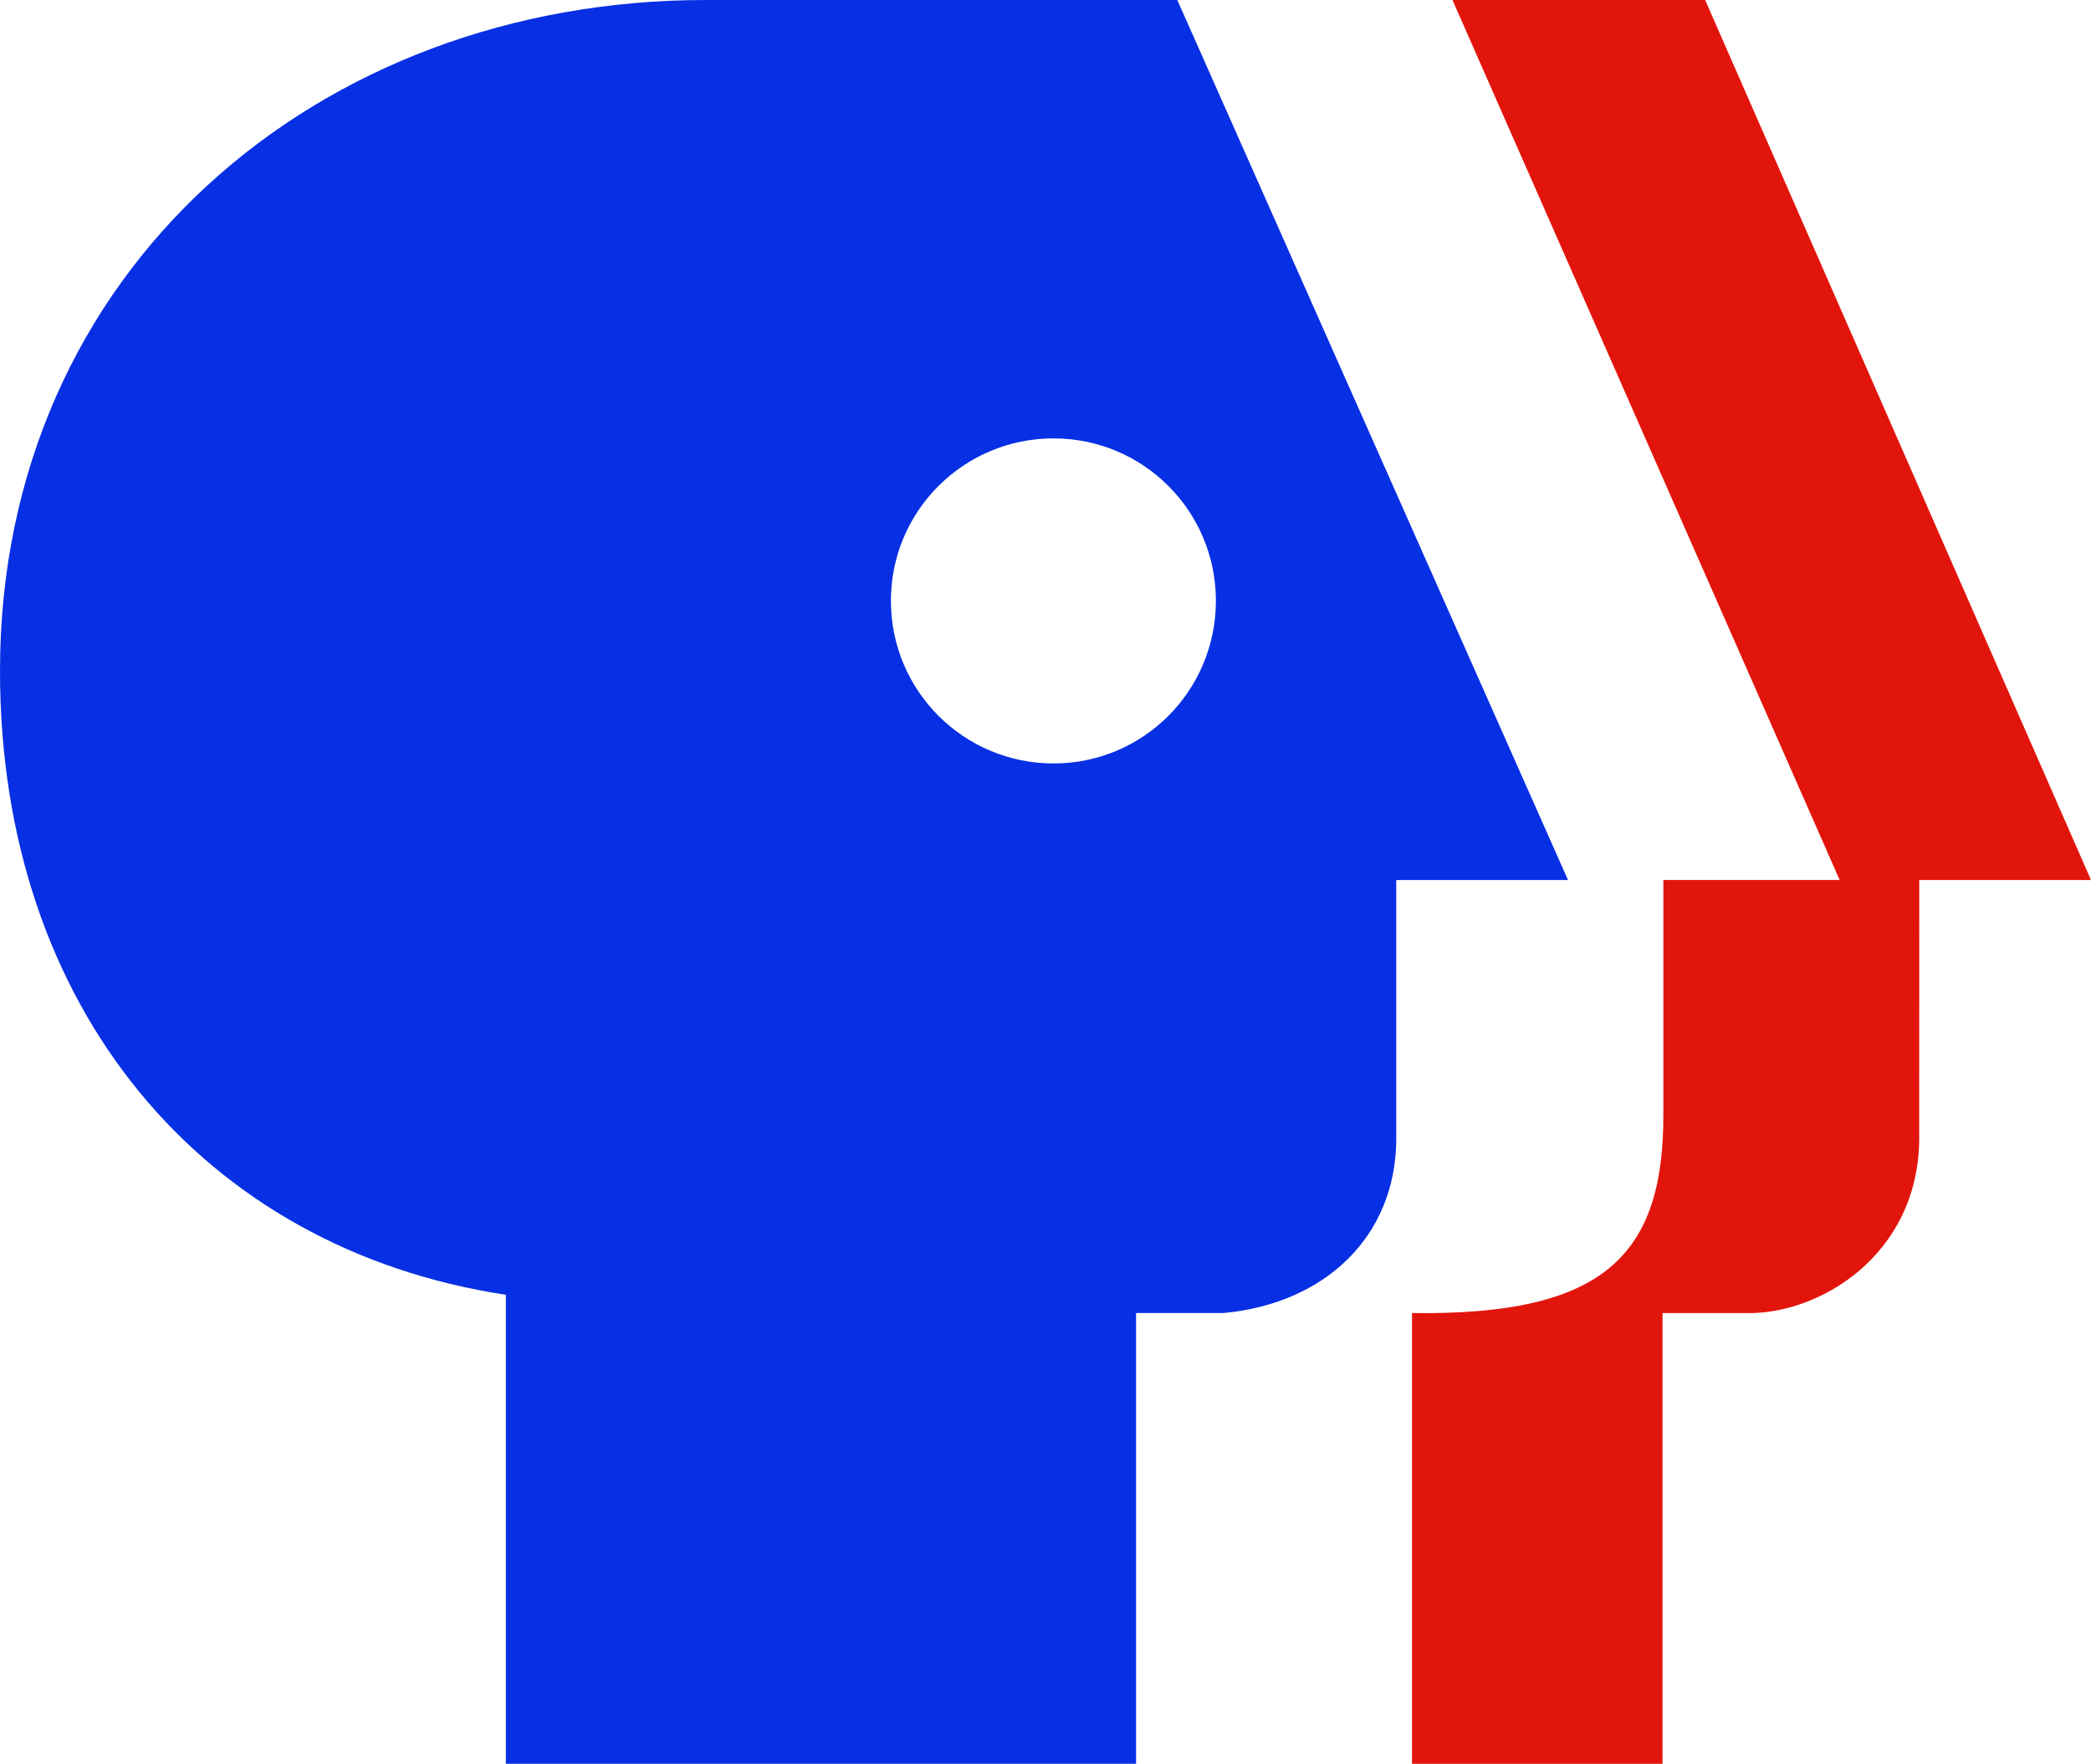
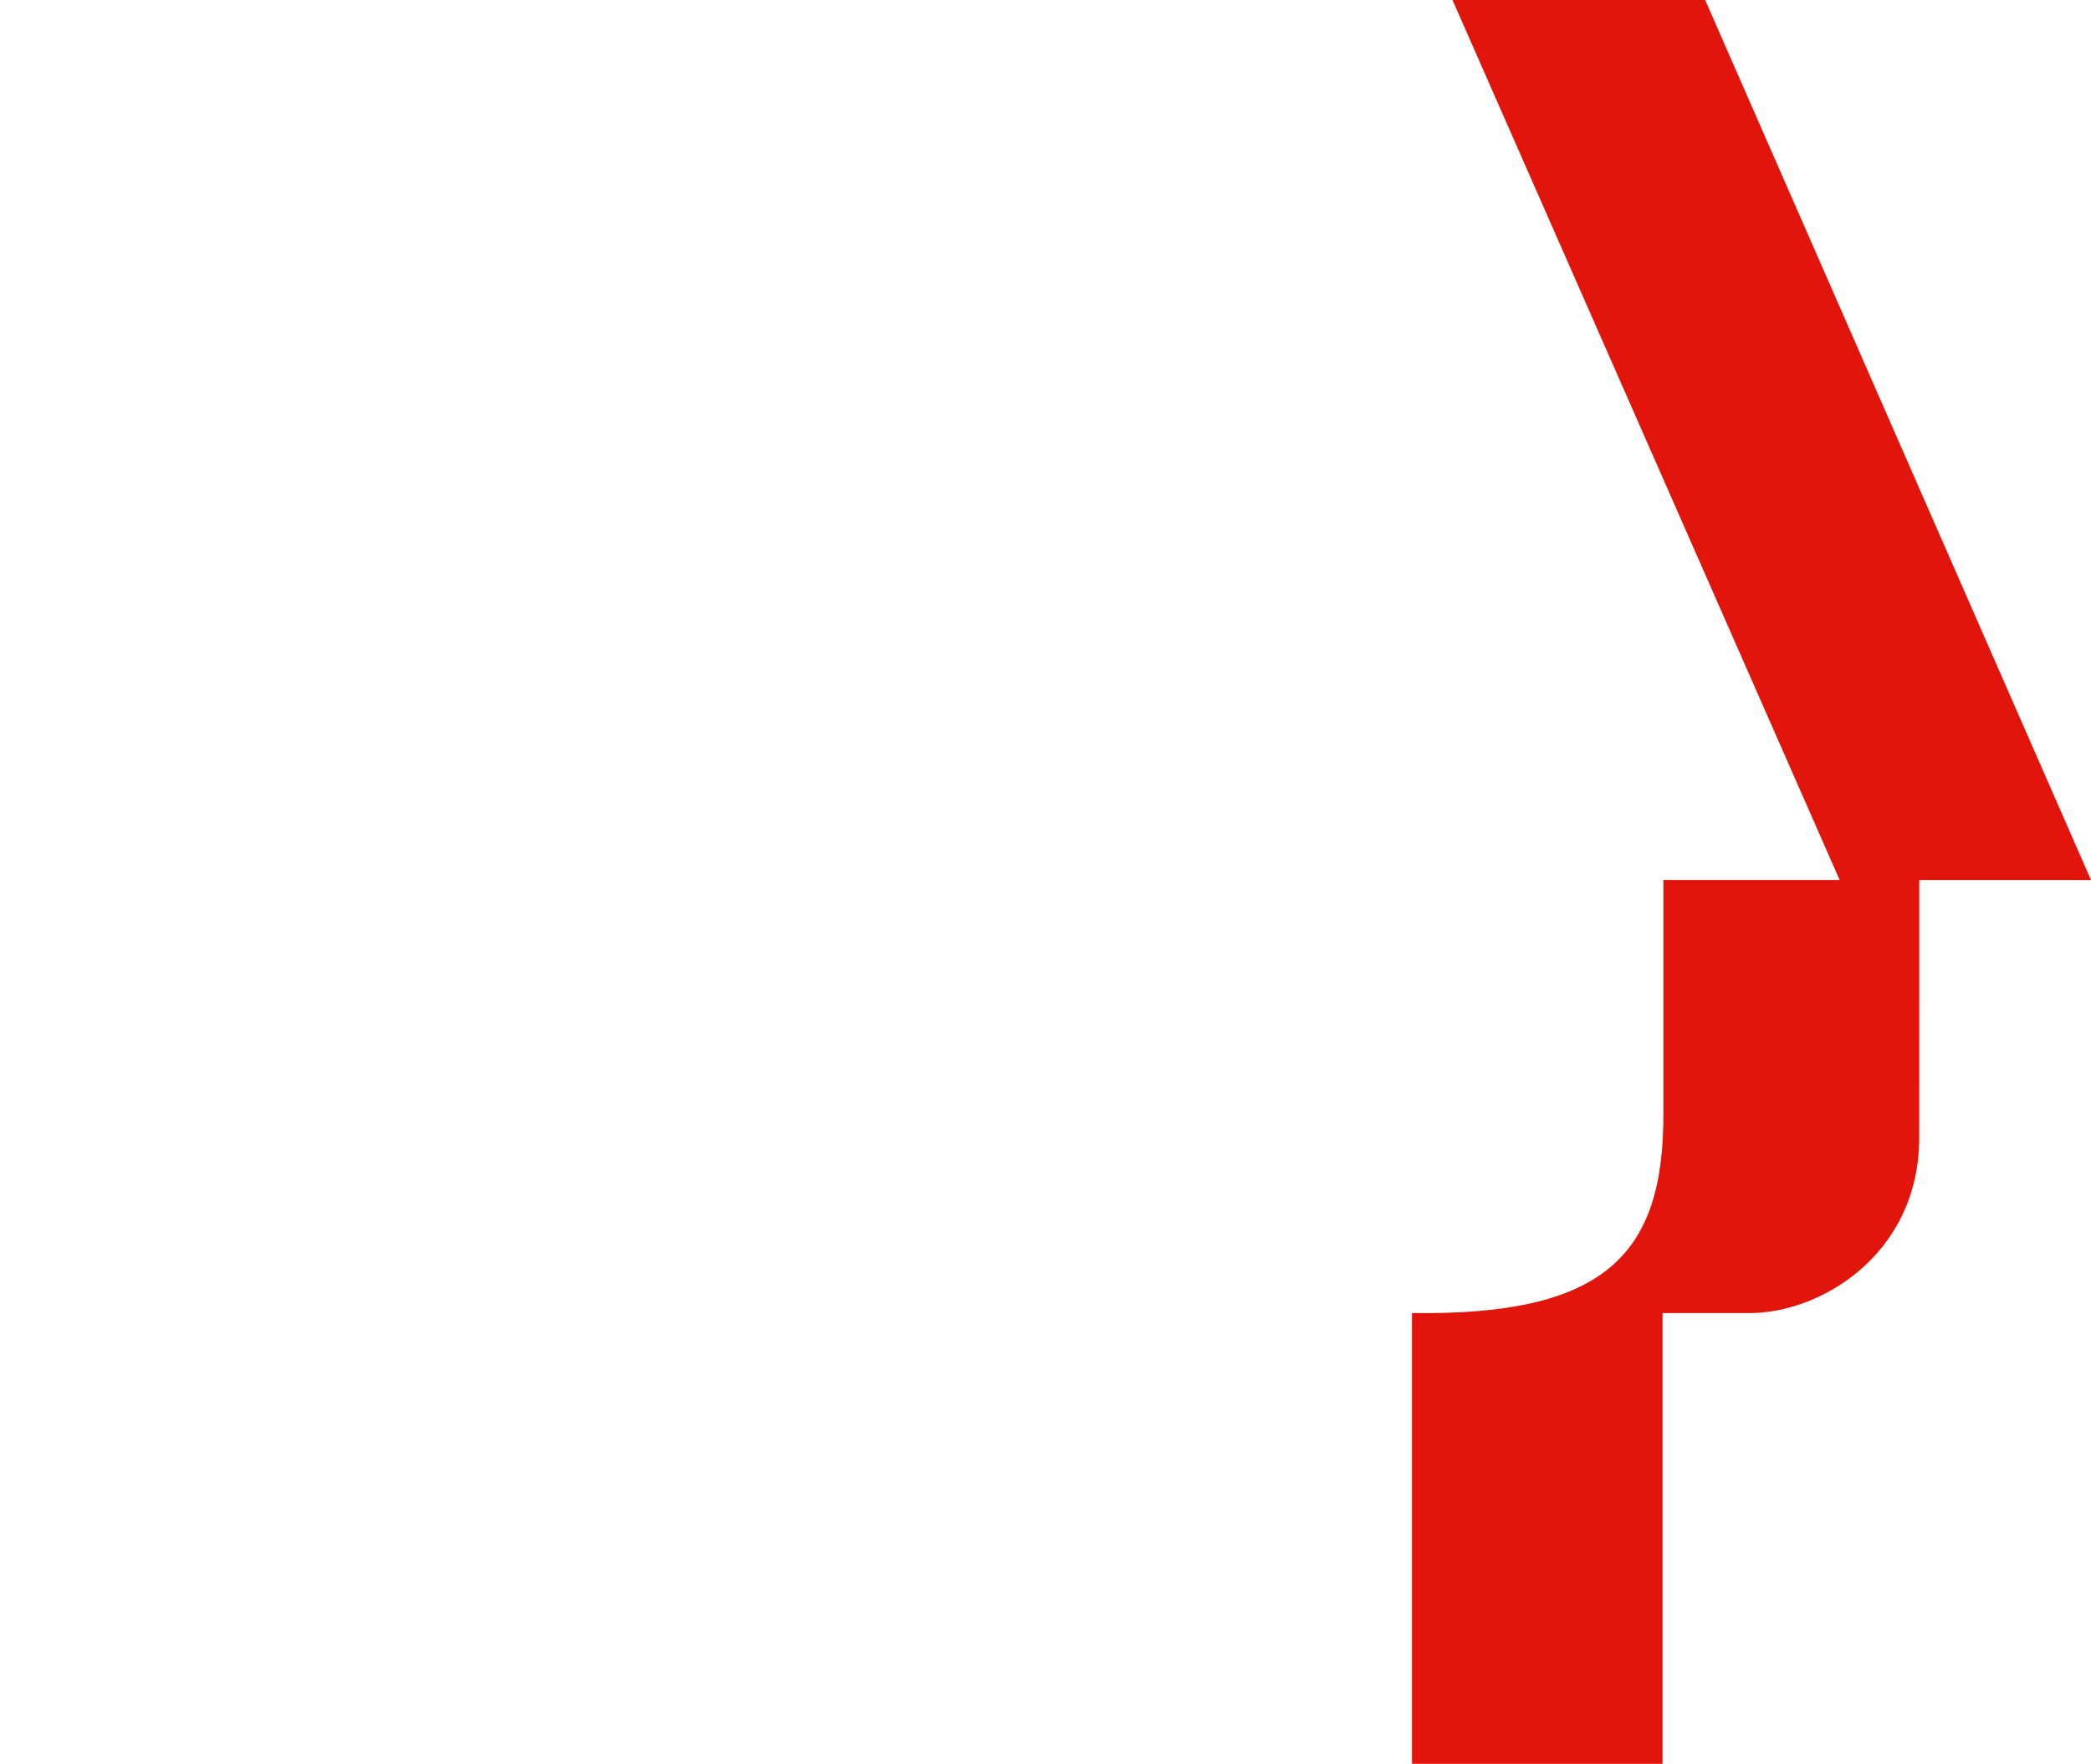
<svg xmlns="http://www.w3.org/2000/svg" xmlns:ns1="http://www.inkscape.org/namespaces/inkscape" xmlns:ns2="http://sodipodi.sourceforge.net/DTD/sodipodi-0.dtd" id="svg3104" version="1.1" viewBox="0 0 264.583 223.178" height="843.508" width="1000" ns1:version="0.92.3 (2405546, 2018-03-11)" ns2:docname="PBS (Alt).svg">
  <ns2:namedview pagecolor="#ffffff" bordercolor="#666666" borderopacity="1" objecttolerance="10" gridtolerance="10" guidetolerance="10" ns1:pageopacity="0" ns1:pageshadow="2" ns1:window-width="1920" ns1:window-height="1018" id="namedview4169" showgrid="false" units="px" ns1:zoom="0.54753108" ns1:cx="325.25365" ns1:cy="381.20798" ns1:window-x="-8" ns1:window-y="-8" ns1:window-maximized="1" ns1:current-layer="svg3104" />
  <defs id="defs3098">
    <style type="text/css" id="style3189">
   
    .fil1 {fill:black}
    .fil0 {fill:#2049A3}
    .fil2 {fill:white}
   
  </style>
  </defs>
  <path ns2:nodetypes="cccccccccccccc" ns1:connector-curvature="0" id="path5295" d="m 183.786,-6.9532424e-5 h 31.975 L 264.583,111.348 H 242.852 l -0.006,32.892 c -0.168,14.649 -12.748,22.175 -22.005,21.903 H 210.368 v 57.035 h -31.701 v -57.035 c 24.344,0.339 31.873,-7.323 31.805,-25.227 v -29.569 h 22.306 z" style="fill:#e2150c;fill-opacity:1;stroke-width:0.402" />
-   <path ns2:nodetypes="scccccccccsssssss" ns1:connector-curvature="0" id="path5295-3" d="M 89.268,-6.93e-5 H 148.969 L 198.405,111.348 H 176.674 v 32.991 c -0.137,12.038 -8.884,20.576 -21.835,21.799 h -11.087 v 57.035 H 64.01 V 163.833 C 25.698,158.004 6e-6,127.554 6e-6,84.901 6e-6,34.176 40.311,-6.93e-5 89.268,-6.93e-5 Z m 44.037,55.469 c -11.359,0 -20.576,9.19 -20.576,20.55 0,11.394 9.217,20.583 20.576,20.583 11.359,0 20.548,-9.189 20.548,-20.583 0,-11.357 -9.189,-20.55 -20.548,-20.55 z" style="fill:#072fe4;fill-opacity:1;stroke-width:0.402" />
</svg>